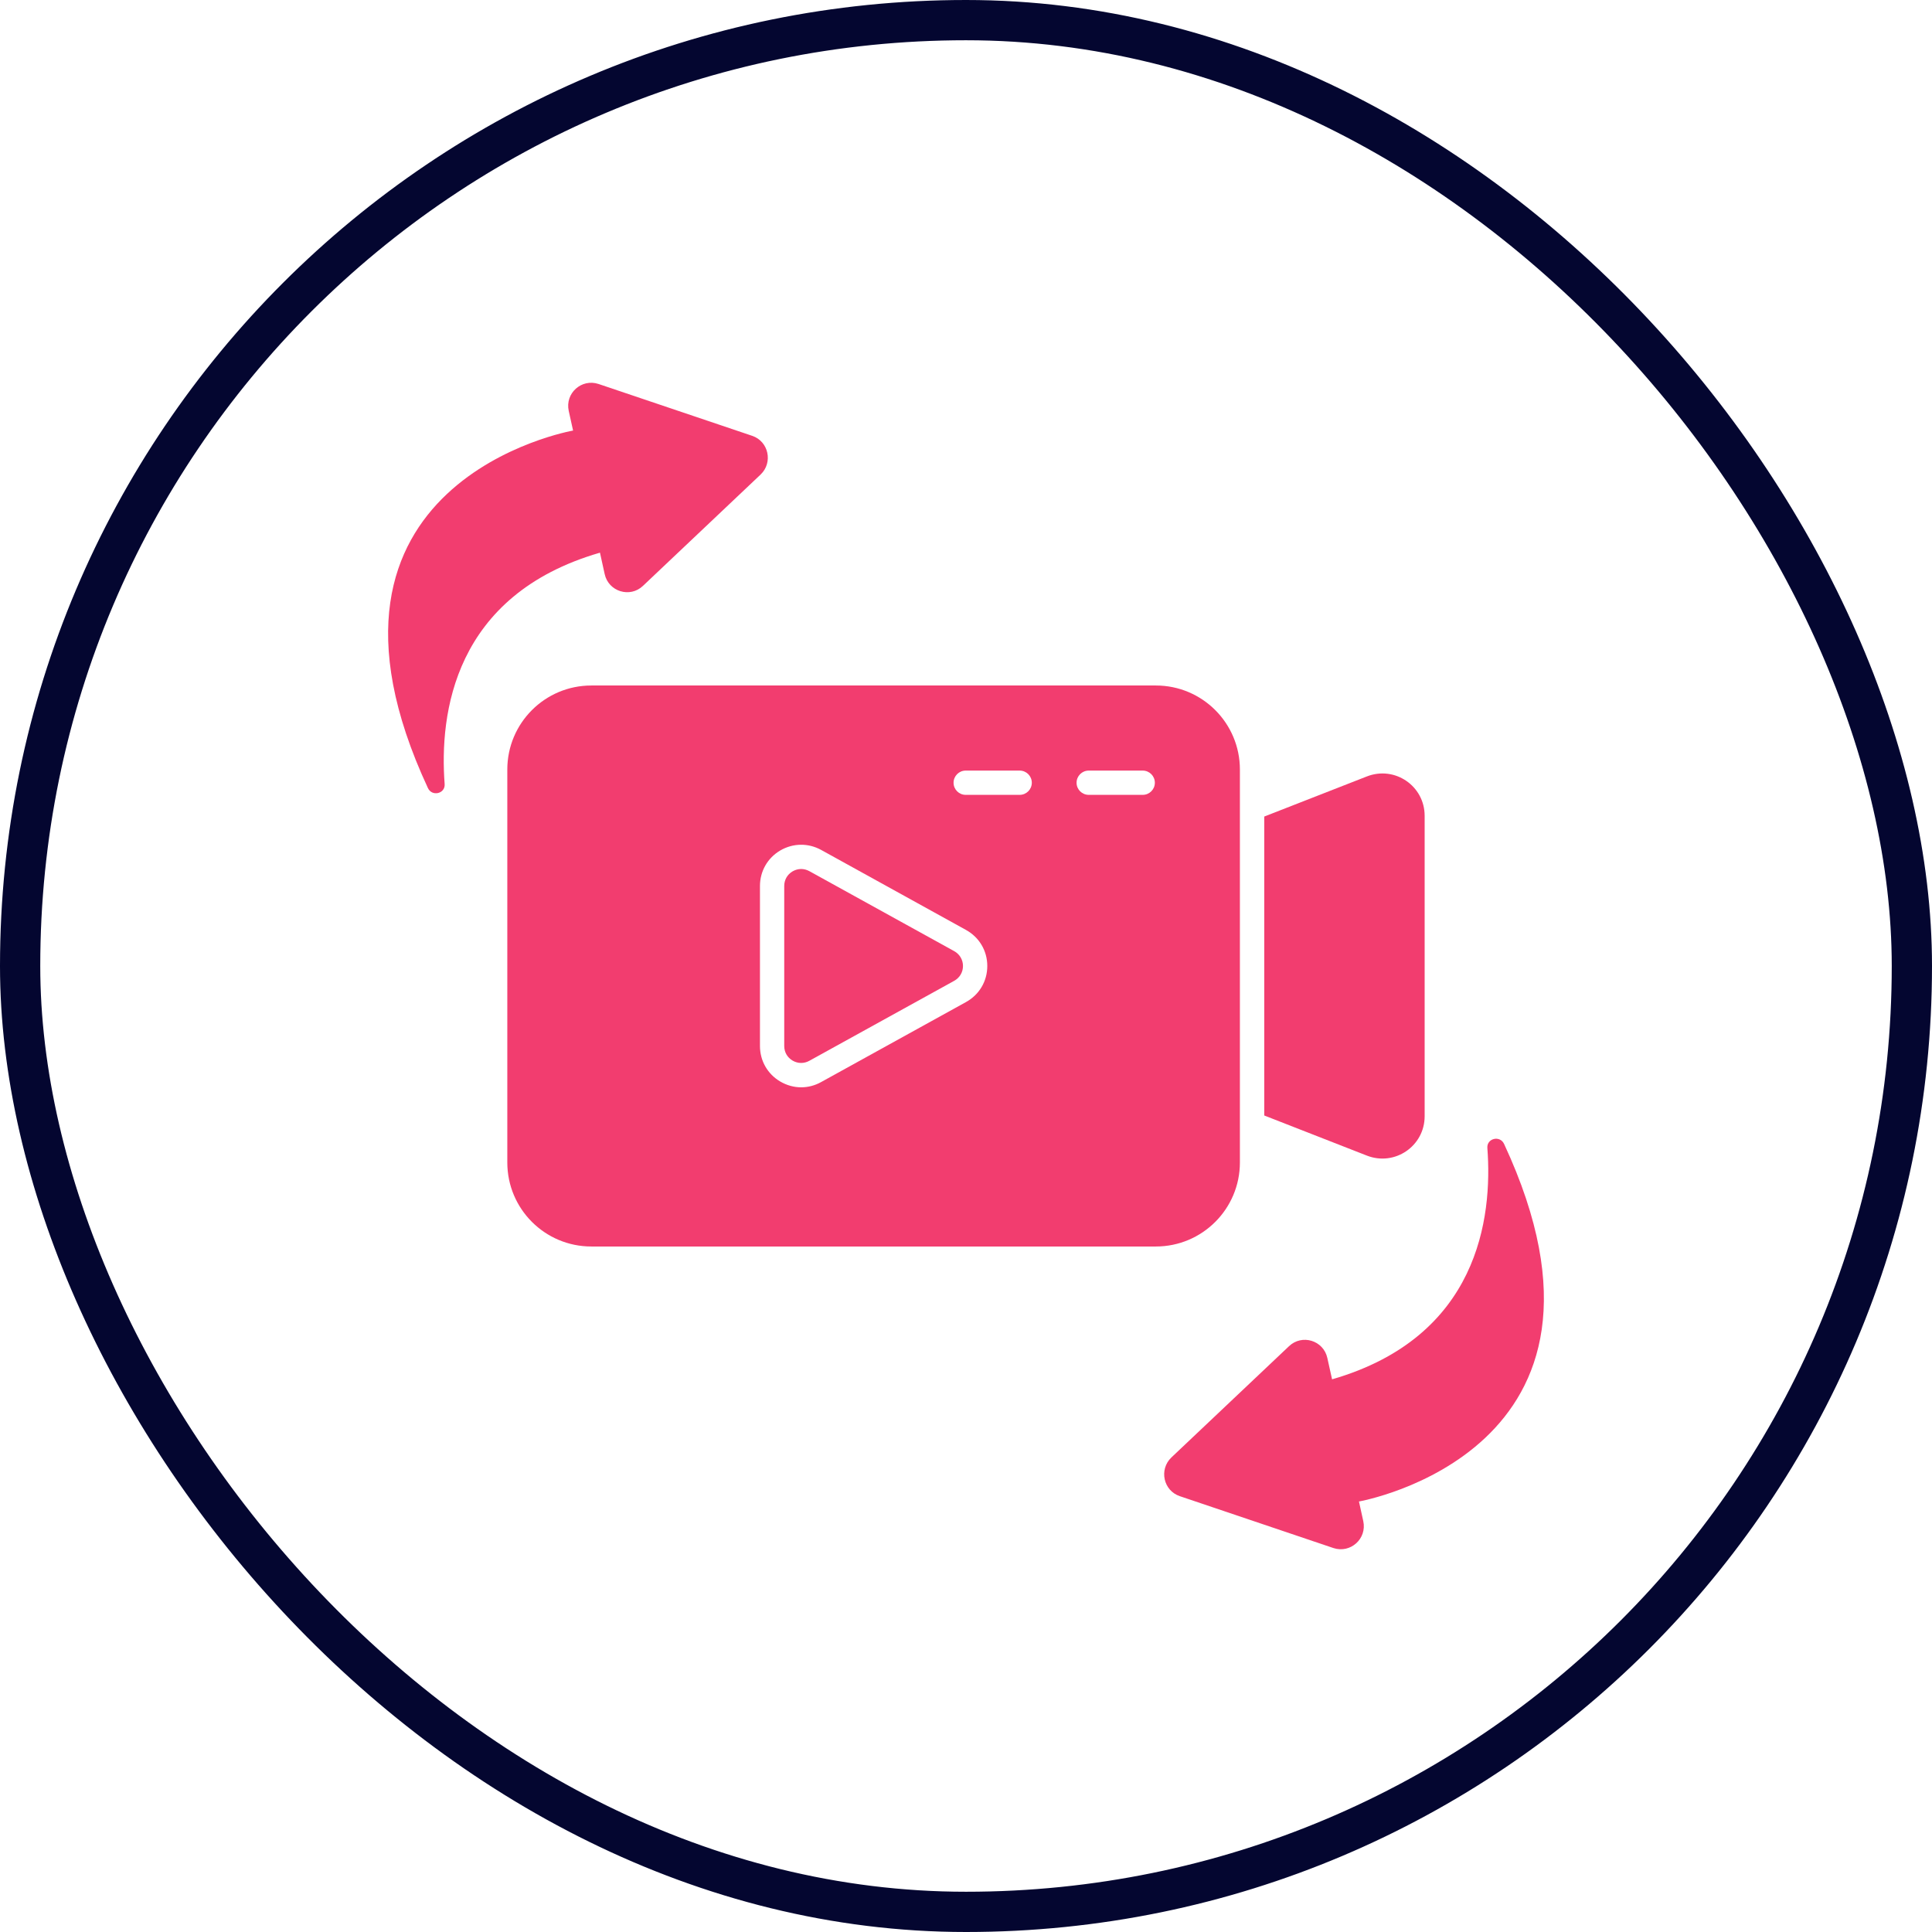
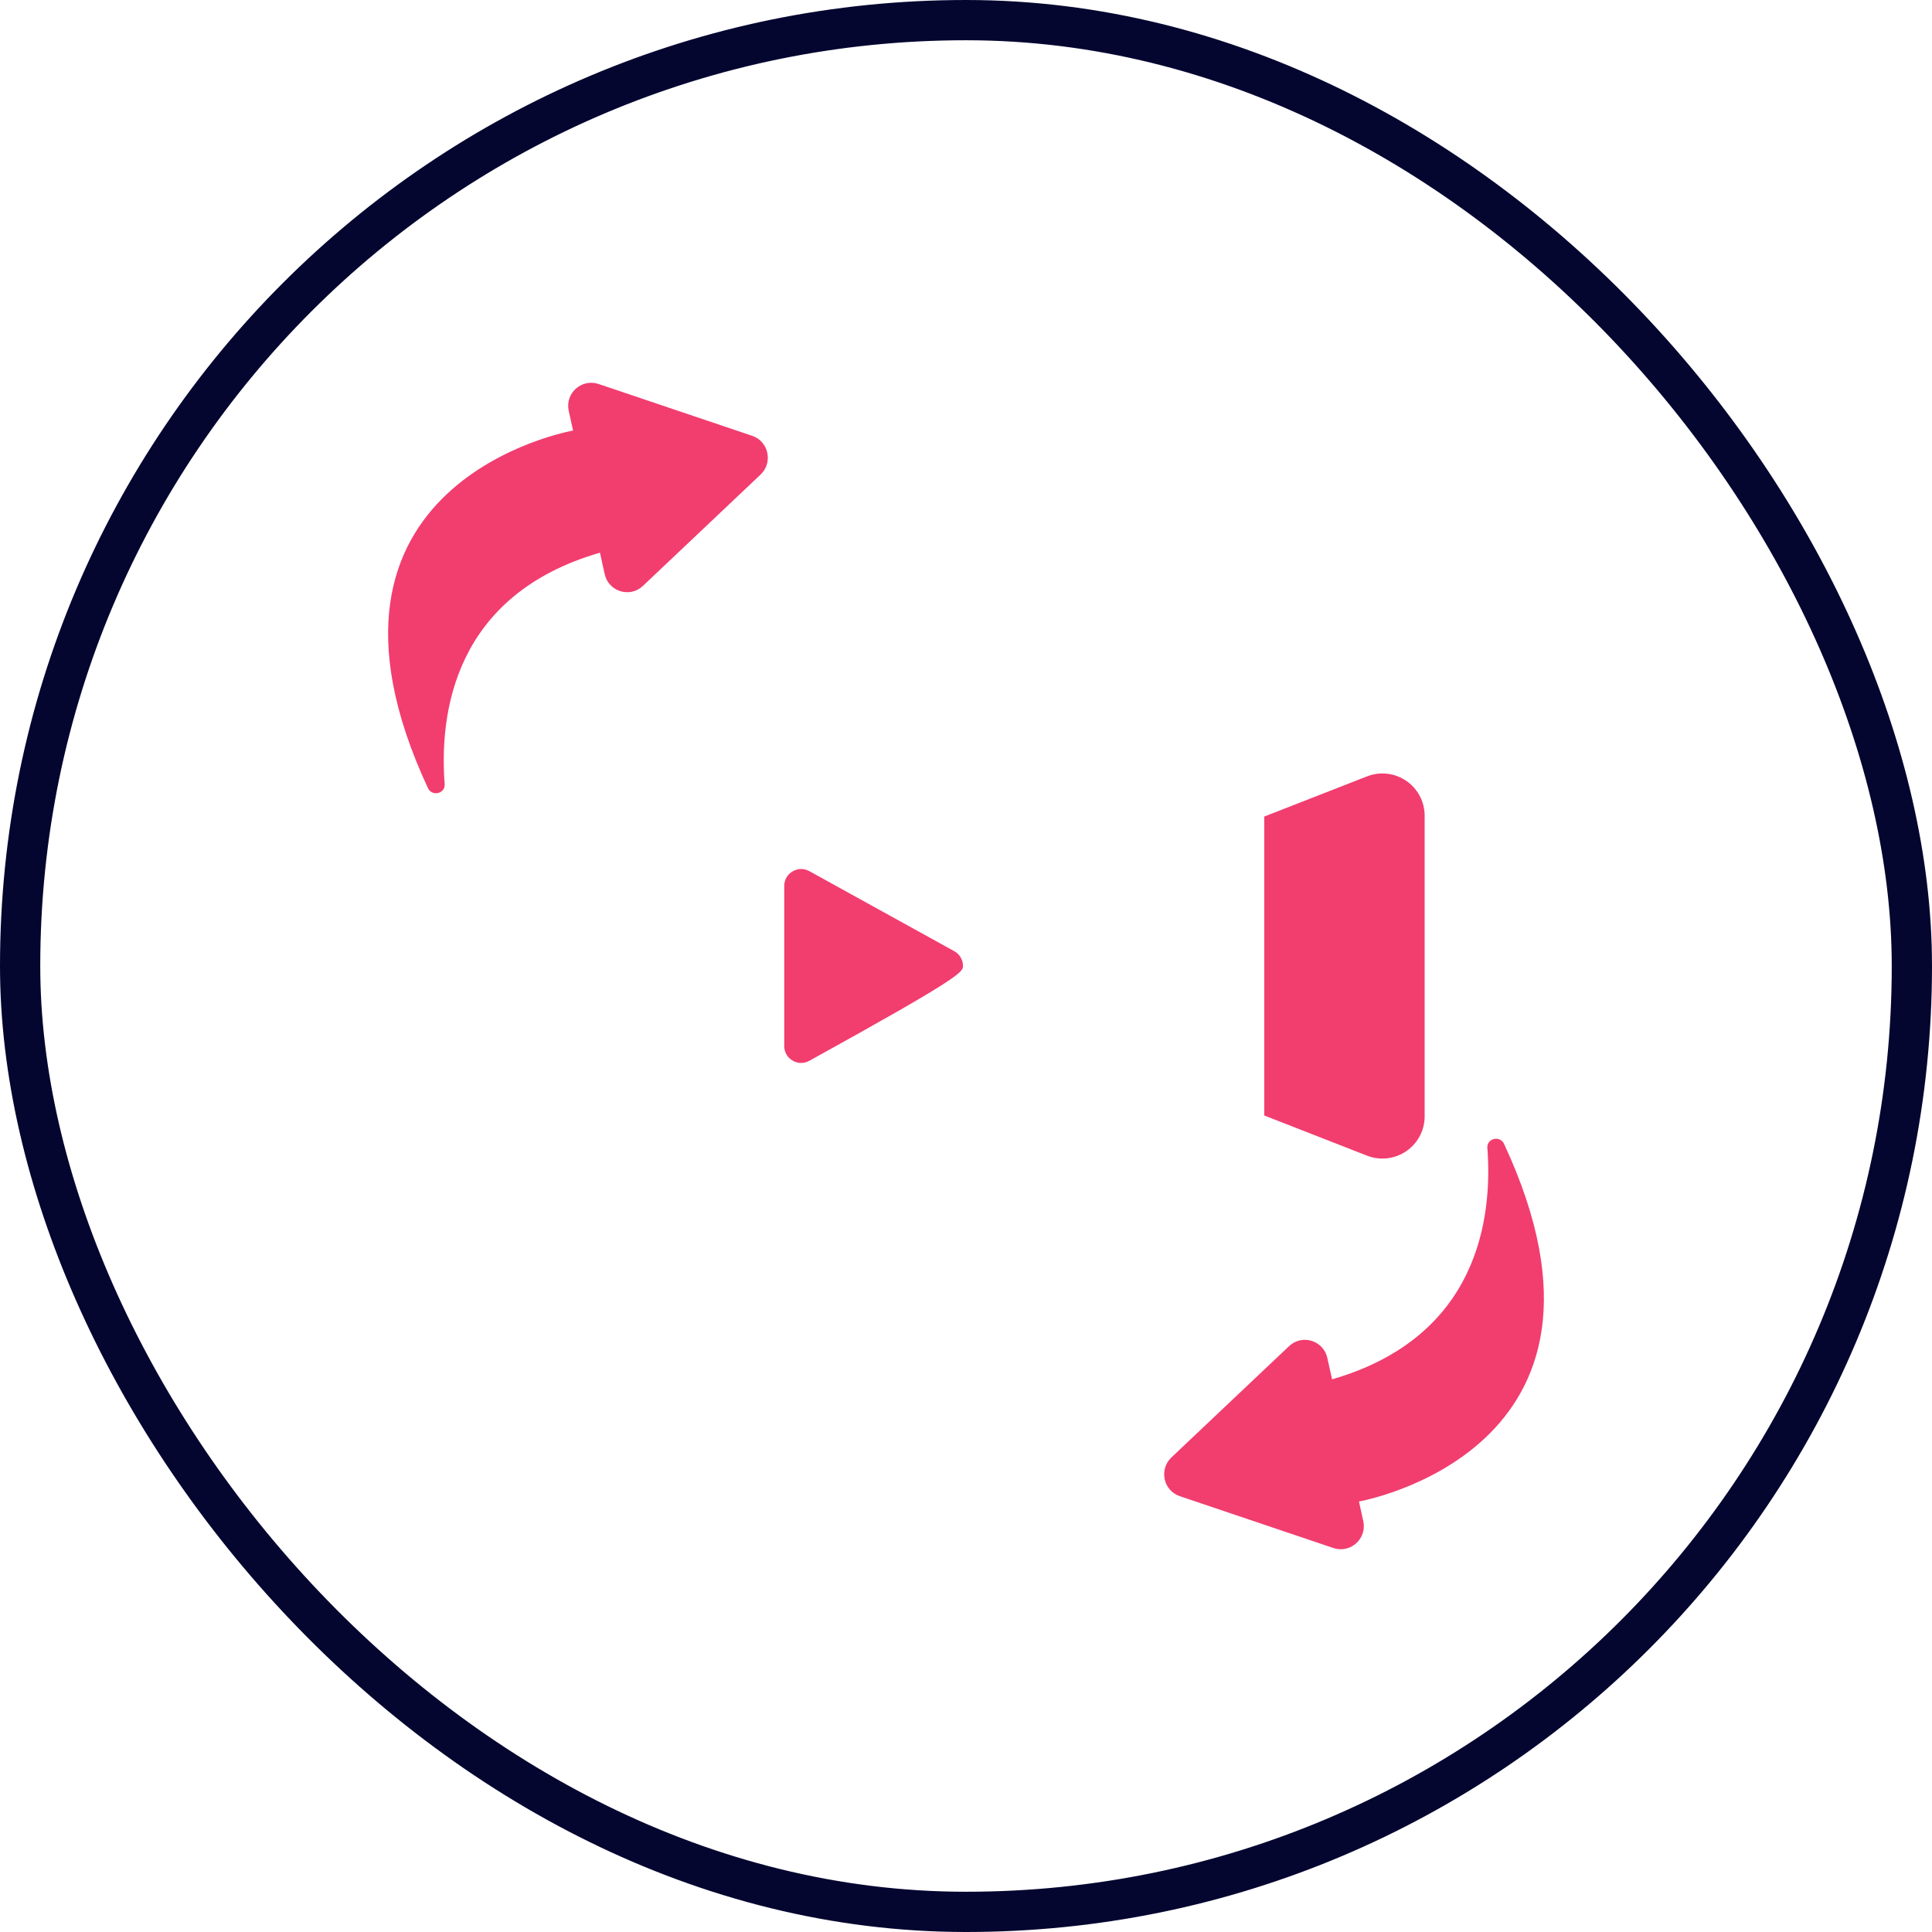
<svg xmlns="http://www.w3.org/2000/svg" width="48" height="48" viewBox="0 0 48 48" fill="none">
  <rect x="0.5" y="0.5" width="47" height="47" rx="23.5" stroke="#040630" />
  <path d="M14.906 13.731L15.023 14.263C15.118 14.697 15.651 14.864 15.975 14.555L18.899 11.788C19.21 11.488 19.095 10.965 18.688 10.828L14.871 9.54C14.448 9.4 14.034 9.77 14.13 10.209L14.238 10.697C14.238 10.697 7.078 11.945 10.632 19.58C10.734 19.799 11.066 19.719 11.047 19.479C10.915 17.738 11.27 14.784 14.906 13.731L14.906 13.731Z" fill="#F23D6F" />
  <path d="M37.368 28.42C37.266 28.201 36.935 28.281 36.953 28.521C37.085 30.262 36.73 33.217 33.095 34.269L32.977 33.737C32.882 33.304 32.35 33.137 32.025 33.446L29.101 36.212C28.79 36.513 28.905 37.035 29.312 37.172L33.129 38.461C33.552 38.6 33.966 38.23 33.87 37.791L33.763 37.304C33.762 37.304 40.922 36.055 37.368 28.42L37.368 28.42Z" fill="#F23D6F" />
  <path d="M35.395 27.732V20.269C35.395 19.526 34.653 19.019 33.958 19.291L31.41 20.287V27.714L33.958 28.71C34.653 28.982 35.395 28.474 35.395 27.732V27.732Z" fill="#F23D6F" />
-   <path d="M23.707 23.631L20.109 21.644C20.043 21.608 19.974 21.59 19.904 21.59C19.832 21.59 19.759 21.61 19.691 21.649C19.56 21.727 19.484 21.859 19.484 22.013V25.987C19.484 26.14 19.56 26.272 19.691 26.35C19.823 26.427 19.976 26.428 20.108 26.355L23.707 24.368C23.843 24.293 23.925 24.155 23.925 24C23.925 23.844 23.843 23.707 23.707 23.631L23.707 23.631Z" fill="#F23D6F" />
-   <path d="M30.805 28.881V19.119C30.805 17.966 29.87 17.031 28.717 17.031H14.692C13.538 17.031 12.604 17.966 12.604 19.119V28.881C12.604 30.034 13.538 30.969 14.692 30.969H28.717C29.87 30.969 30.805 30.034 30.805 28.881H30.805ZM23.998 24.897L20.4 26.884C20.244 26.971 20.074 27.014 19.904 27.014C19.726 27.014 19.547 26.965 19.385 26.87C19.069 26.684 18.881 26.354 18.881 25.987V22.013C18.881 21.646 19.069 21.316 19.385 21.13C19.702 20.945 20.081 20.94 20.401 21.116L23.998 23.103C24.33 23.286 24.529 23.622 24.529 24C24.529 24.379 24.33 24.714 23.998 24.897V24.897ZM25.333 19.748H23.992C23.826 19.748 23.691 19.613 23.691 19.447C23.691 19.28 23.826 19.145 23.992 19.145H25.333C25.5 19.145 25.635 19.28 25.635 19.447C25.635 19.613 25.5 19.748 25.333 19.748ZM28.39 19.748H27.049C26.882 19.748 26.747 19.613 26.747 19.447C26.747 19.28 26.882 19.145 27.049 19.145H28.39C28.557 19.145 28.692 19.28 28.692 19.447C28.692 19.613 28.557 19.748 28.39 19.748Z" fill="#F23D6F" />
+   <path d="M23.707 23.631L20.109 21.644C20.043 21.608 19.974 21.59 19.904 21.59C19.832 21.59 19.759 21.61 19.691 21.649C19.56 21.727 19.484 21.859 19.484 22.013V25.987C19.484 26.14 19.56 26.272 19.691 26.35C19.823 26.427 19.976 26.428 20.108 26.355C23.843 24.293 23.925 24.155 23.925 24C23.925 23.844 23.843 23.707 23.707 23.631L23.707 23.631Z" fill="#F23D6F" />
</svg>